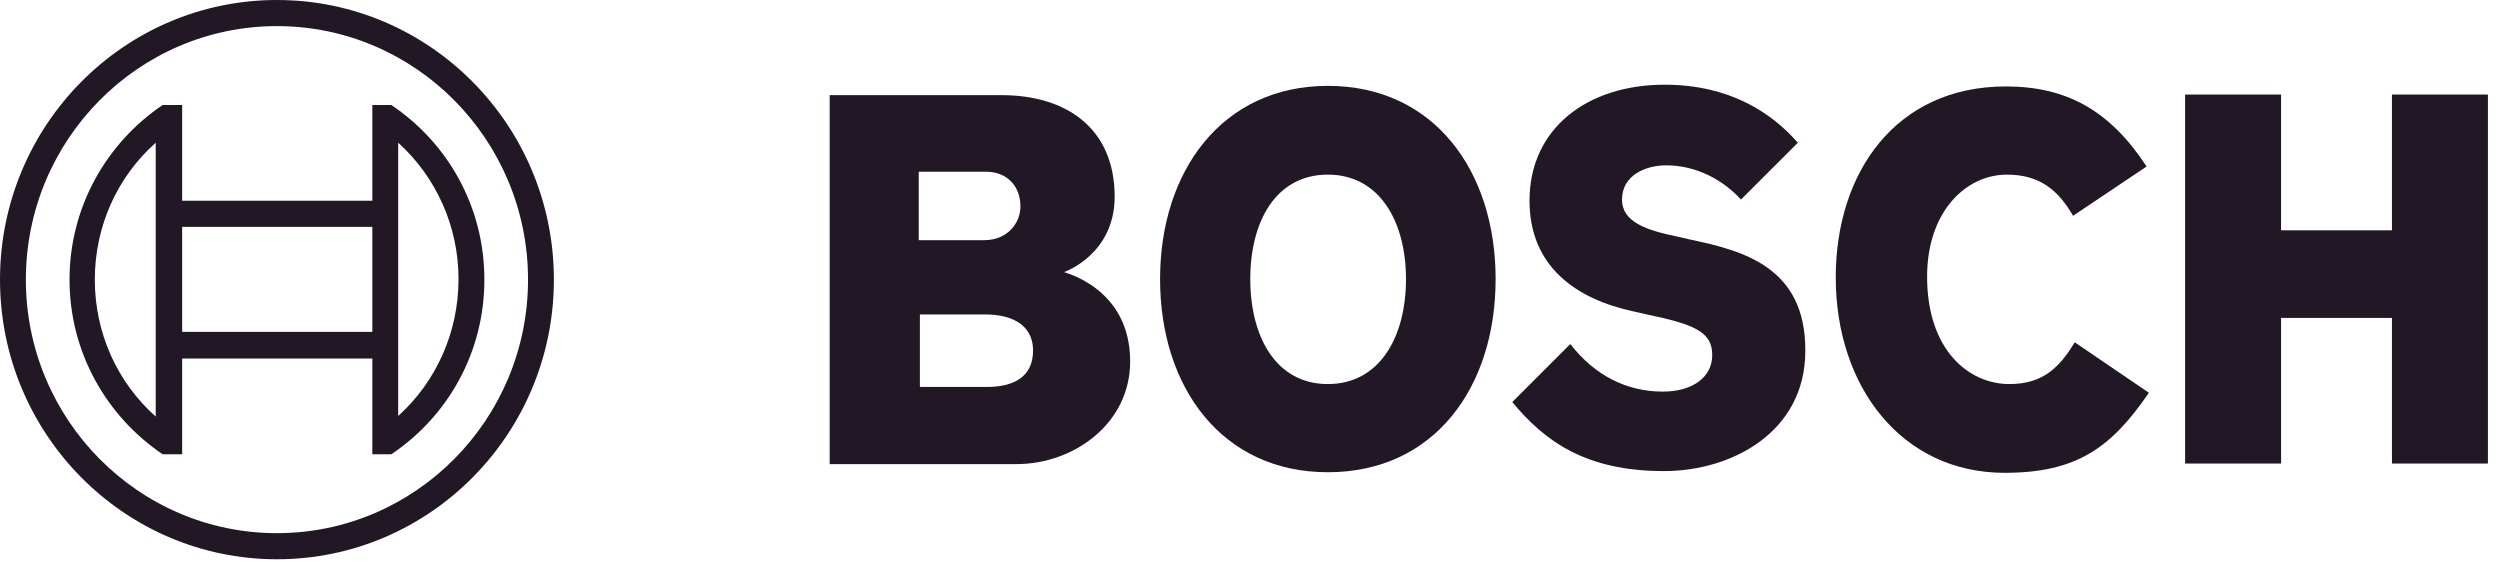
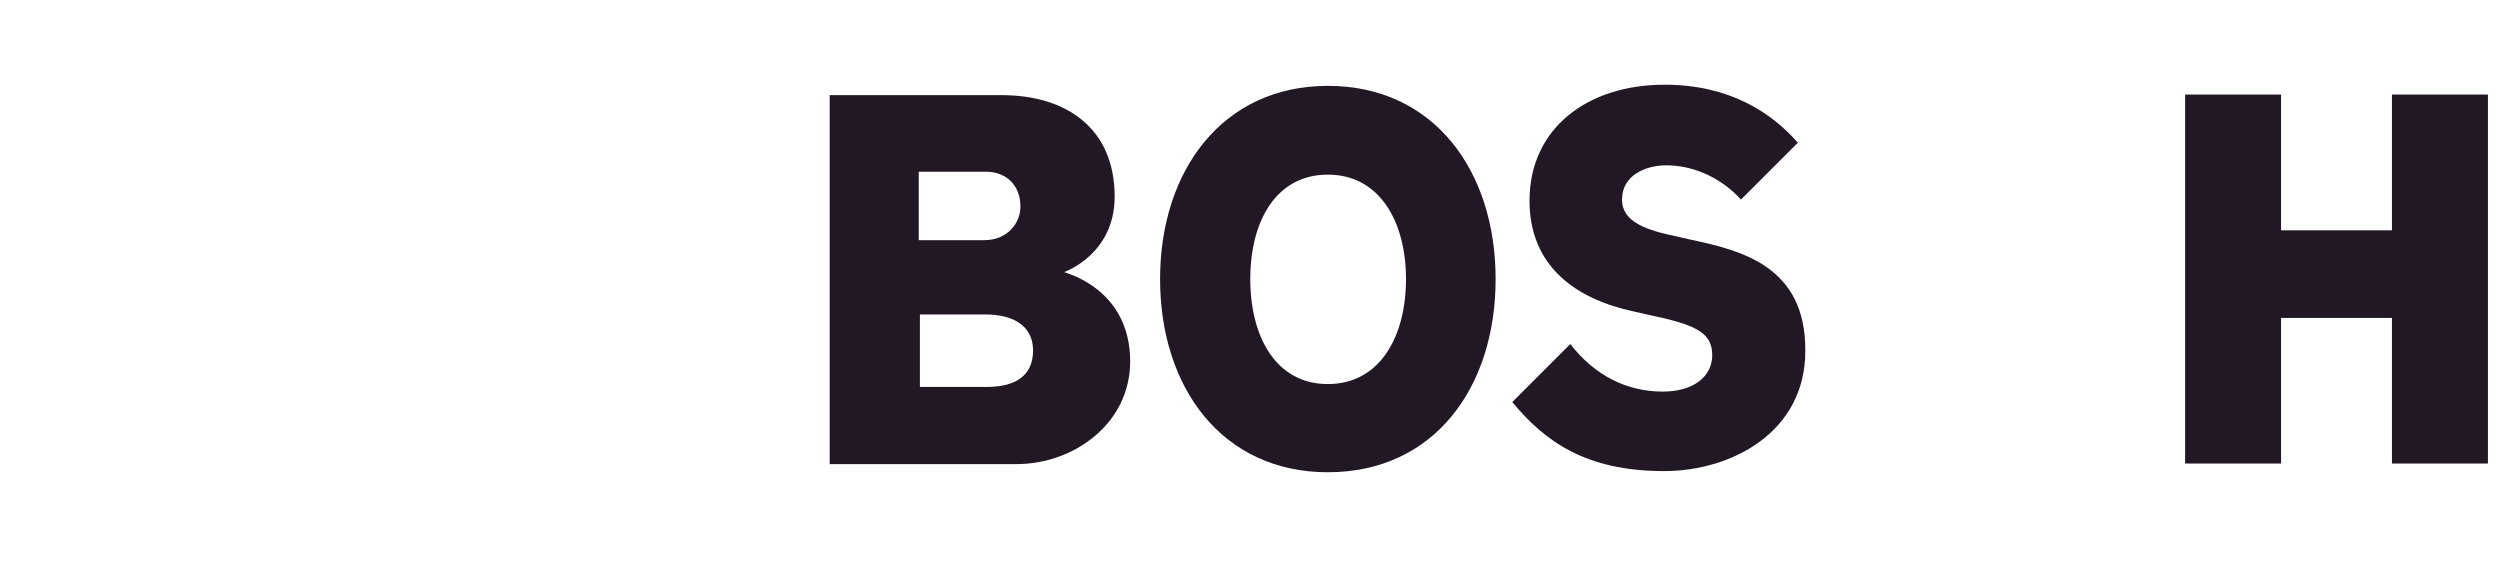
<svg xmlns="http://www.w3.org/2000/svg" width="133" height="30" viewBox="0 0 133 30" fill="none">
  <path d="M56.61 14.475C56.61 14.475 59.3 13.549 59.3 10.463C59.3 6.852 56.763 5.061 53.278 5.061H44.139V24.691H54.073C57.13 24.691 60.125 22.531 60.125 19.228C60.125 15.308 56.61 14.506 56.61 14.475ZM48.907 9.136H52.453C53.553 9.136 54.287 9.876 54.287 10.987C54.287 11.852 53.614 12.777 52.361 12.777H48.877V9.136H48.907ZM52.484 20.586H48.938V16.728H52.392C54.134 16.728 54.959 17.5 54.959 18.642C54.959 20.062 53.92 20.586 52.484 20.586Z" fill="#221825" />
  <path d="M70.641 4.568C65.017 4.568 61.716 9.105 61.716 14.845C61.716 20.617 65.017 25.123 70.641 25.123C76.296 25.123 79.567 20.617 79.567 14.845C79.567 9.105 76.296 4.568 70.641 4.568ZM70.641 20.432C67.89 20.432 66.515 17.932 66.515 14.845C66.515 11.759 67.89 9.29 70.641 9.29C73.392 9.29 74.799 11.79 74.799 14.845C74.799 17.932 73.392 20.432 70.641 20.432Z" fill="#221825" />
  <path d="M89.929 12.747L89.257 12.592C87.606 12.253 86.291 11.821 86.291 10.617C86.291 9.321 87.545 8.796 88.645 8.796C90.265 8.796 91.702 9.599 92.619 10.617L95.645 7.592C94.27 6.018 92.038 4.506 88.553 4.506C84.457 4.506 81.37 6.821 81.37 10.679C81.37 14.197 83.877 15.926 86.933 16.574L87.606 16.728C90.143 17.253 91.091 17.654 91.091 18.889C91.091 20.062 90.051 20.833 88.462 20.833C86.567 20.833 84.855 20 83.54 18.302L80.453 21.389C82.165 23.457 84.335 25.062 88.523 25.062C92.16 25.062 96.043 22.963 96.043 18.673C96.073 14.197 92.711 13.333 89.929 12.747Z" fill="#221825" />
-   <path d="M106.893 20.432C104.754 20.432 102.522 18.642 102.522 14.722C102.522 11.234 104.601 9.29 106.771 9.29C108.483 9.29 109.492 10.092 110.286 11.481L114.199 8.858C112.243 5.864 109.92 4.598 106.71 4.598C100.841 4.598 97.662 9.197 97.662 14.753C97.662 20.586 101.177 25.154 106.649 25.154C110.5 25.154 112.334 23.796 114.321 20.895L110.378 18.21C109.583 19.506 108.727 20.432 106.893 20.432Z" fill="#221825" />
  <path d="M127.252 5.03V12.253H121.353V5.03H116.248V24.66H121.353V16.913H127.252V24.66H132.357V5.03H127.252Z" fill="#221825" />
-   <path d="M14.733 0C6.603 0 0 6.667 0 14.877C0 23.087 6.603 29.753 14.733 29.753C22.864 29.753 29.467 23.087 29.467 14.877C29.467 6.667 22.864 0 14.733 0ZM14.733 28.364C7.367 28.364 1.376 22.315 1.376 14.877C1.376 7.438 7.367 1.389 14.733 1.389C22.1 1.389 28.091 7.438 28.091 14.877C28.091 22.315 22.1 28.364 14.733 28.364Z" fill="#221825" />
-   <path d="M20.817 5.587H19.808V10.68H9.69V5.587H8.651C5.686 7.593 3.699 10.988 3.699 14.877C3.699 18.766 5.686 22.161 8.651 24.167H9.69V19.075H19.808V24.167H20.817C23.812 22.161 25.769 18.766 25.769 14.877C25.769 10.988 23.812 7.593 20.817 5.587ZM8.284 22.161C6.236 20.34 5.044 17.717 5.044 14.877C5.044 12.038 6.236 9.414 8.284 7.593V22.161ZM19.808 17.655H9.69V12.069H19.808C19.808 12.099 19.808 17.655 19.808 17.655ZM21.184 22.13V19.044V10.68V7.593C23.201 9.414 24.393 12.038 24.393 14.846C24.393 17.686 23.201 20.309 21.184 22.13Z" fill="#221825" />
</svg>